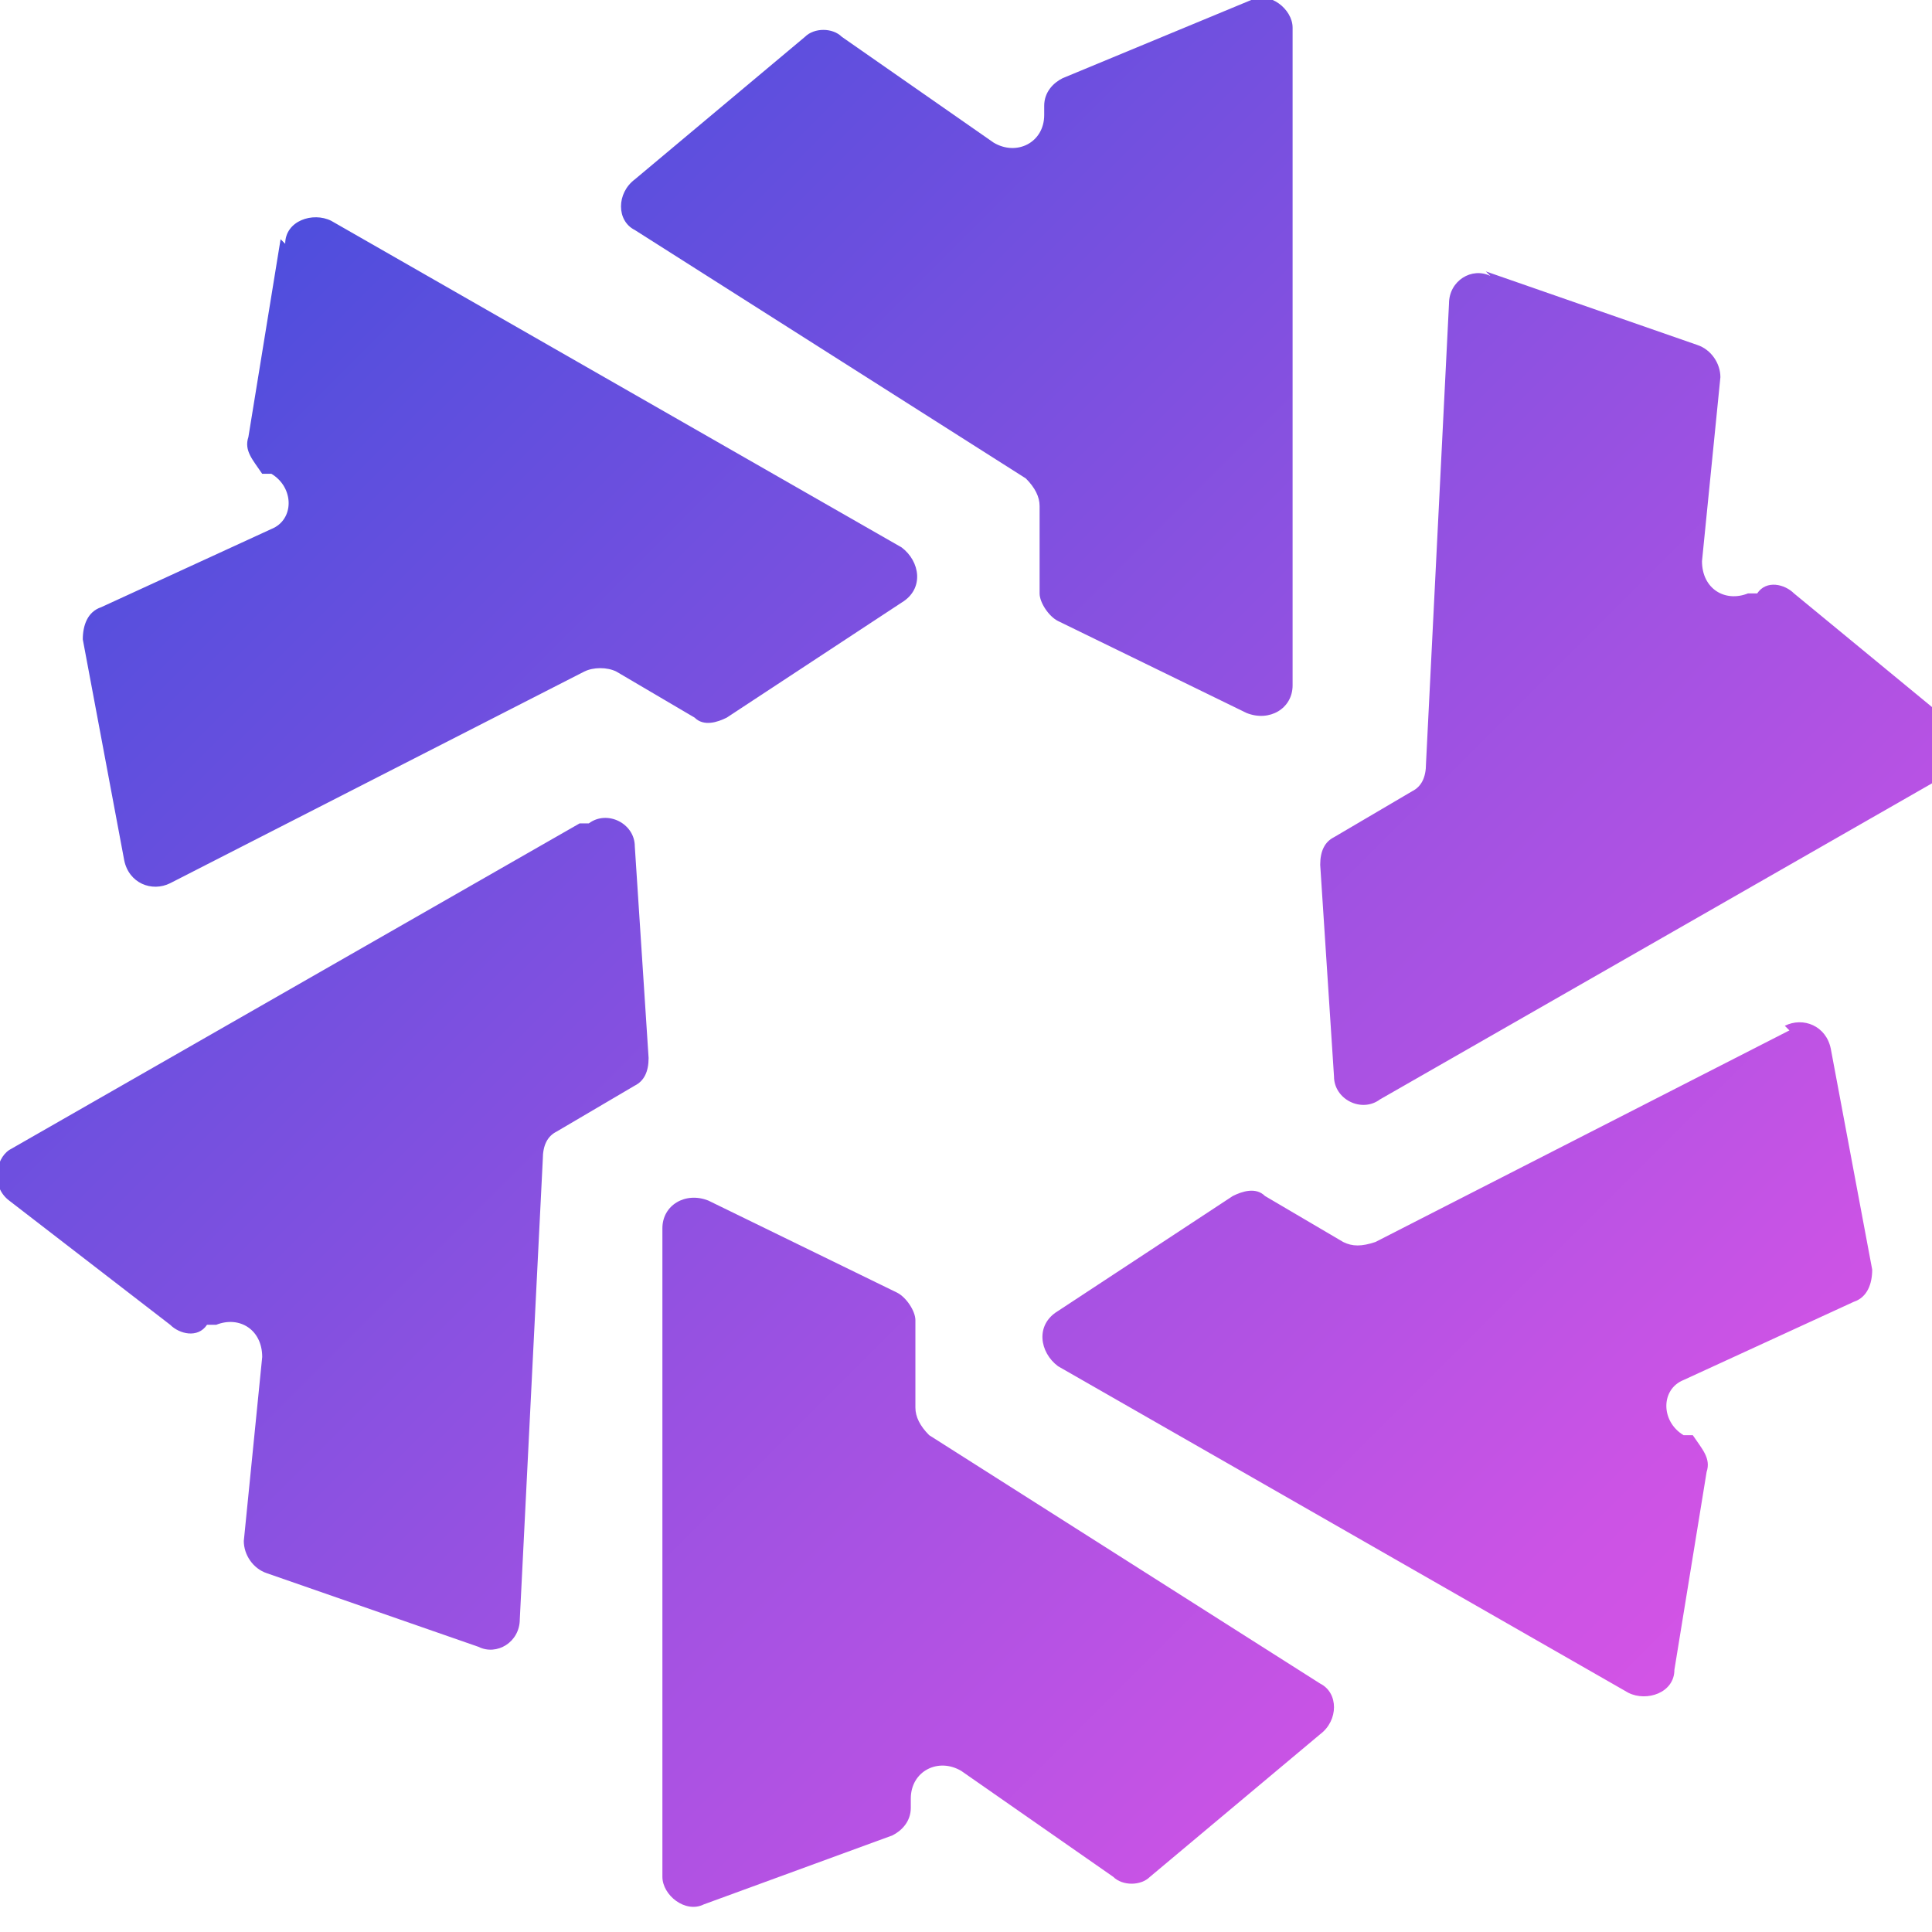
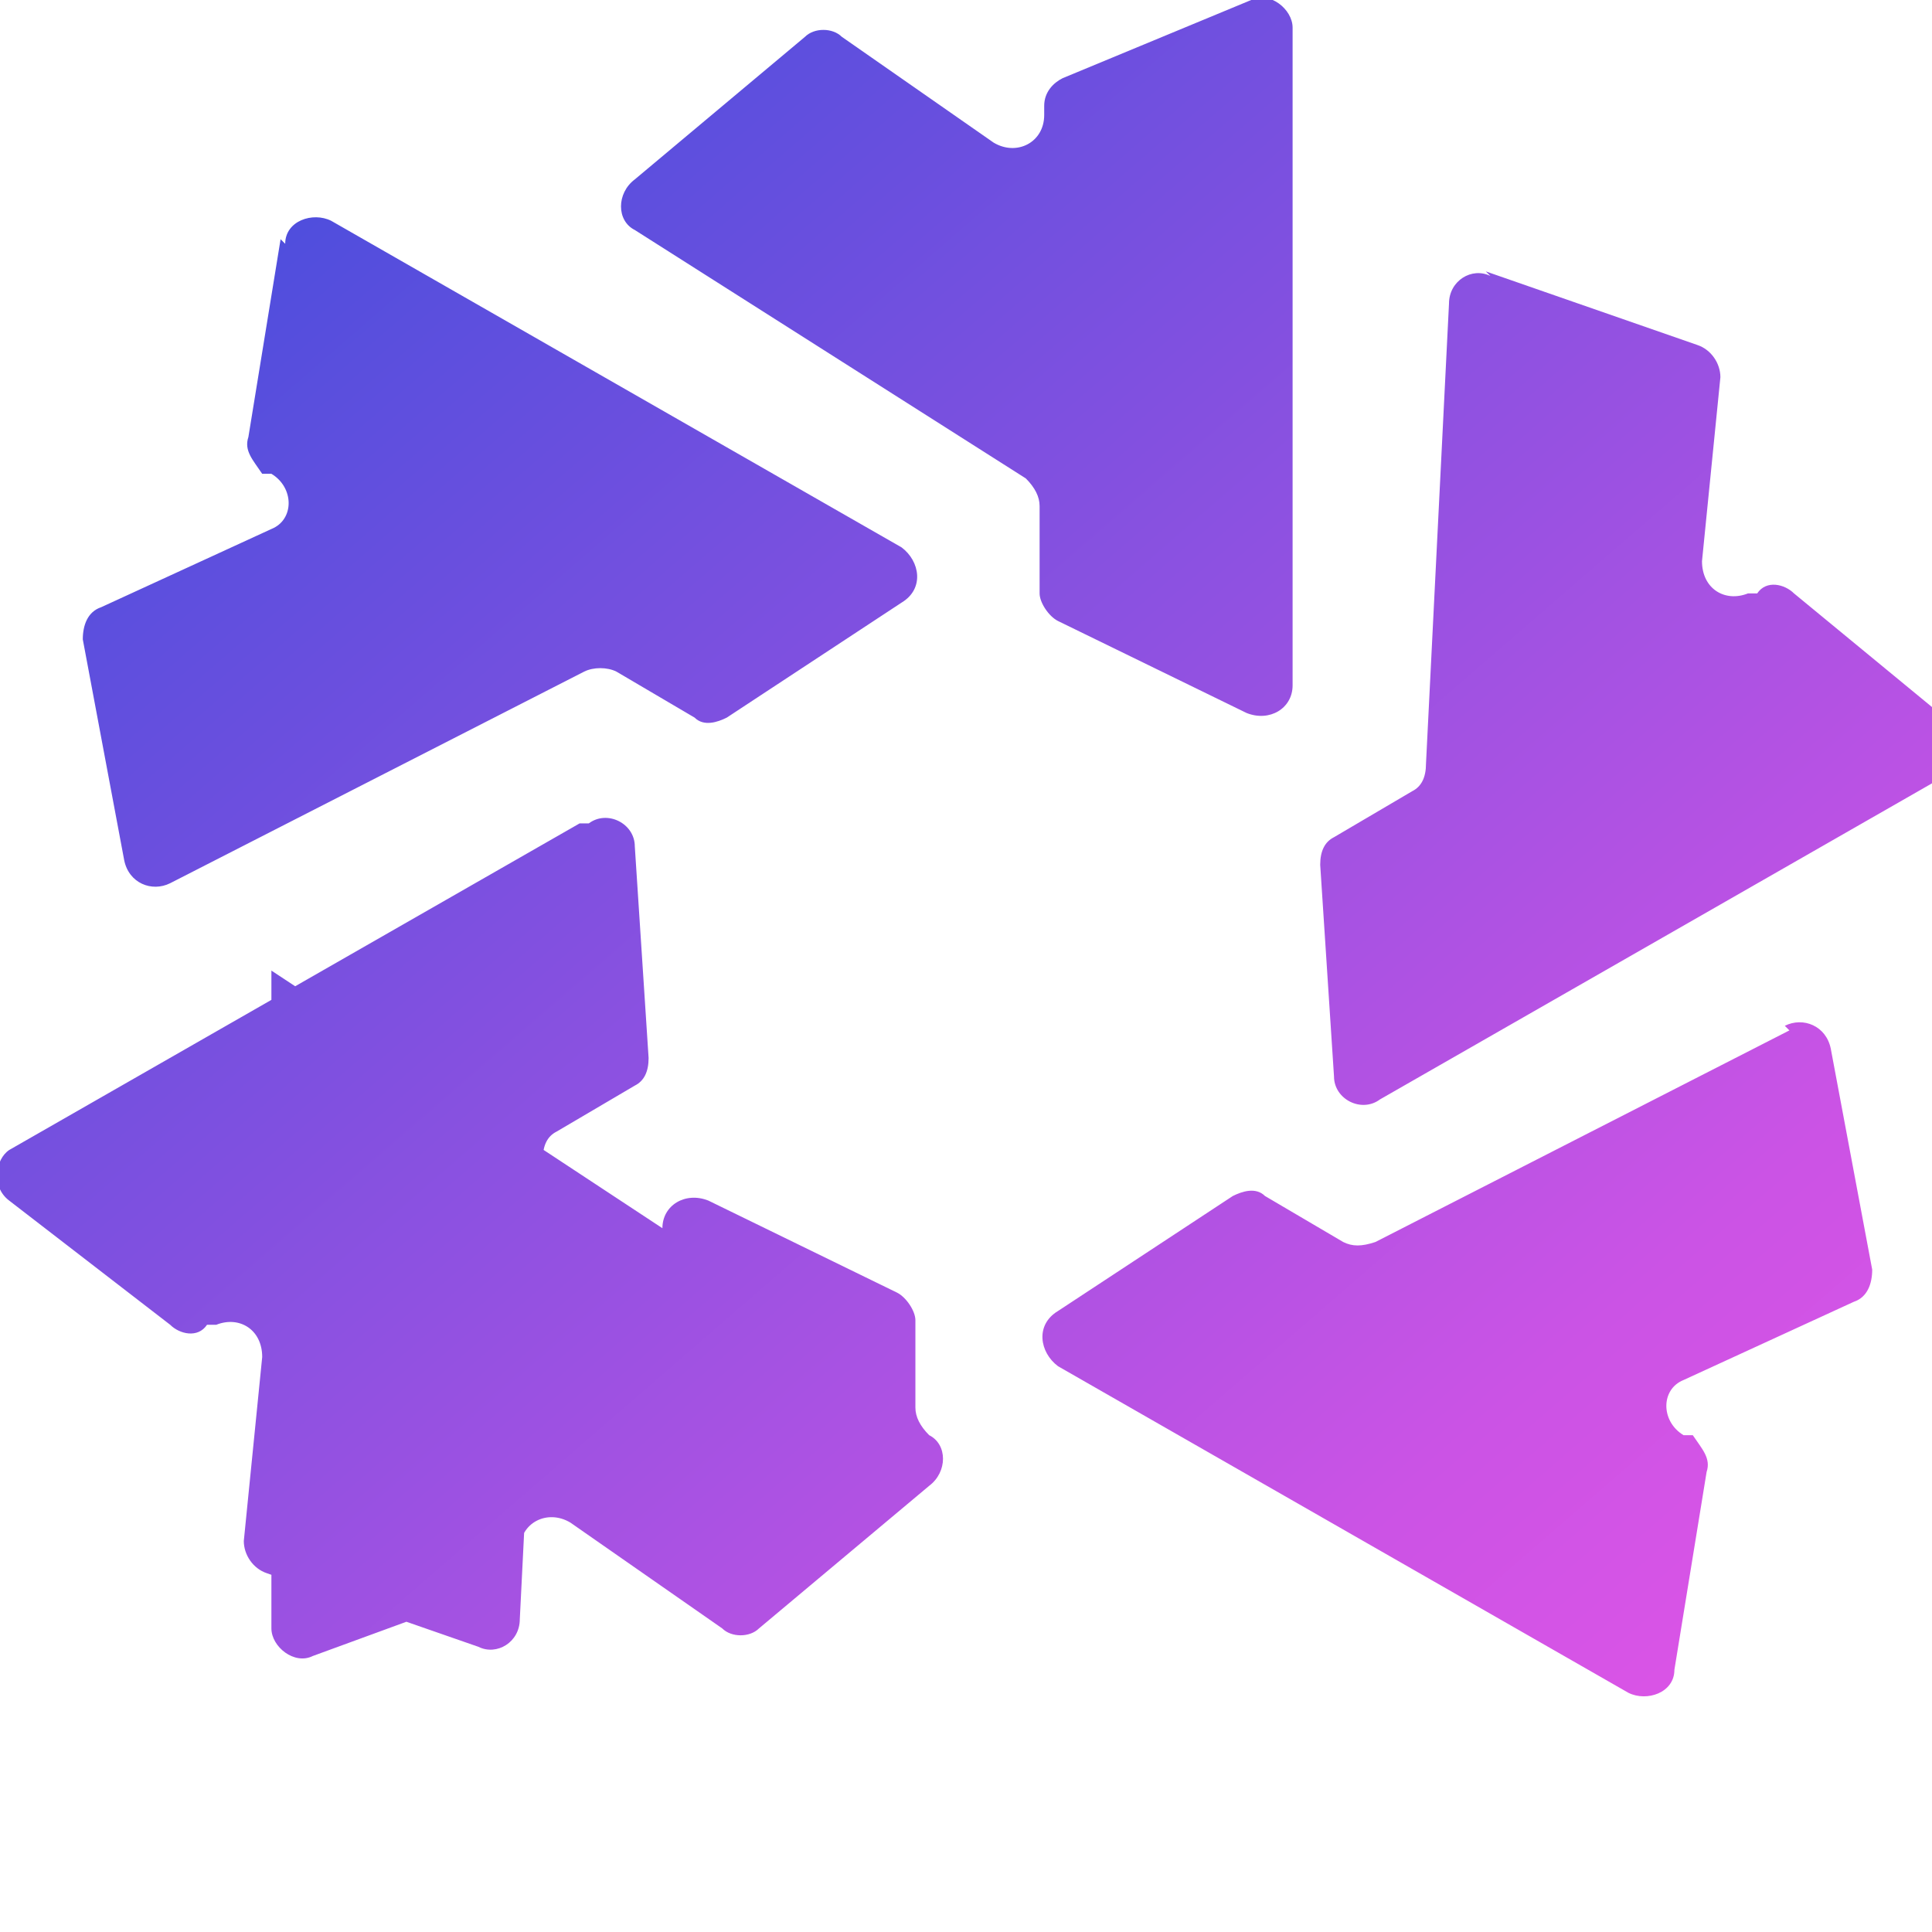
<svg xmlns="http://www.w3.org/2000/svg" viewBox="0 0 42 42" width="32" height="32">
  <defs>
    <linearGradient id="favicon-gradient" x1="0%" y1="0%" x2="100%" y2="100%">
      <stop offset="0%" stop-color="#364ddb" />
      <stop offset="50%" stop-color="#9151e1" />
      <stop offset="80%" stop-color="#cb53e5" />
      <stop offset="100%" stop-color="#e255e7" />
    </linearGradient>
  </defs>
  <g transform="translate(0, 0) scale(1)">
-     <path fill="url(#favicon-gradient)" d="M14.4,26.7c0-.5.5-.8,1-.6l4.1,2c.2.1.4.4.4.6v1.9c0,.2.1.4.3.6l8.5,5.4c.4.2.4.8,0,1.1l-3.7,3.1c-.2.2-.6.2-.8,0l-3.3-2.3c-.5-.3-1.1,0-1.1.6v.2c0,.3-.2.5-.4.6l-4.1,1.5c-.4.2-.9-.2-.9-.6v-14.3ZM38.8,22.3c.4-.2.9,0,1,.5l.9,4.8c0,.3-.1.6-.4.7l-3.7,1.7c-.5.2-.5.9,0,1.2h.2c.2.3.4.5.3.8l-.7,4.3c0,.5-.6.7-1,.5l-12.4-7.1c-.4-.3-.5-.9,0-1.2l3.8-2.5c.2-.1.5-.2.7,0l1.7,1c.2.1.4.1.7,0l9-4.6ZM12.8,17.9c.4-.3,1,0,1,.5l.3,4.6c0,.3-.1.5-.3.6l-1.7,1c-.2.1-.3.3-.3.6l-.5,10c0,.5-.5.8-.9.6l-4.6-1.6c-.3-.1-.5-.4-.5-.7l.4-4c0-.6-.5-.9-1-.7h-.2c-.2.3-.6.2-.8,0L.2,26.1c-.4-.3-.3-.9,0-1.1l12.4-7.1ZM32.3,5.9l4.6,1.6c.3.1.5.4.5.7l-.4,4c0,.6.5.9,1,.7h.2c.2-.3.6-.2.8,0l3.4,2.8c.4.3.3.9,0,1.1l-12.4,7.1c-.4.3-1,0-1-.5l-.3-4.6c0-.3.1-.5.3-.6l1.7-1c.2-.1.3-.3.3-.6l.5-10c0-.5.5-.8.9-.6ZM6.2,5.3c0-.5.6-.7,1-.5l12.4,7.1c.4.3.5.9,0,1.2l-3.8,2.5c-.2.1-.5.2-.7,0l-1.7-1c-.2-.1-.5-.1-.7,0l-9,4.6c-.4.2-.9,0-1-.5l-.9-4.8c0-.3.1-.6.4-.7l3.7-1.7c.5-.2.5-.9,0-1.2h-.2c-.2-.3-.4-.5-.3-.8l.7-4.3ZM27.2,0c.4-.2.9.2.9.6v14.3c0,.5-.5.8-1,.6l-4.1-2c-.2-.1-.4-.4-.4-.6v-1.9c0-.2-.1-.4-.3-.6l-8.5-5.4c-.4-.2-.4-.8,0-1.1l3.7-3.1c.2-.2.6-.2.8,0l3.3,2.3c.5.3,1.1,0,1.1-.6v-.2c0-.3.2-.5.4-.6L27.2,0Z" />
+     <path fill="url(#favicon-gradient)" d="M14.4,26.7c0-.5.5-.8,1-.6l4.1,2c.2.1.4.4.4.6v1.9c0,.2.1.4.3.6c.4.2.4.8,0,1.1l-3.7,3.1c-.2.2-.6.2-.8,0l-3.3-2.3c-.5-.3-1.1,0-1.1.6v.2c0,.3-.2.5-.4.6l-4.1,1.5c-.4.2-.9-.2-.9-.6v-14.3ZM38.8,22.3c.4-.2.9,0,1,.5l.9,4.8c0,.3-.1.6-.4.7l-3.7,1.7c-.5.2-.5.9,0,1.2h.2c.2.3.4.5.3.8l-.7,4.3c0,.5-.6.7-1,.5l-12.4-7.1c-.4-.3-.5-.9,0-1.2l3.8-2.5c.2-.1.5-.2.7,0l1.7,1c.2.1.4.1.7,0l9-4.6ZM12.8,17.9c.4-.3,1,0,1,.5l.3,4.6c0,.3-.1.5-.3.6l-1.7,1c-.2.1-.3.3-.3.6l-.5,10c0,.5-.5.8-.9.6l-4.6-1.6c-.3-.1-.5-.4-.5-.7l.4-4c0-.6-.5-.9-1-.7h-.2c-.2.3-.6.2-.8,0L.2,26.1c-.4-.3-.3-.9,0-1.1l12.4-7.1ZM32.3,5.9l4.6,1.6c.3.1.5.4.5.7l-.4,4c0,.6.5.9,1,.7h.2c.2-.3.6-.2.8,0l3.4,2.8c.4.3.3.9,0,1.1l-12.4,7.1c-.4.3-1,0-1-.5l-.3-4.6c0-.3.1-.5.3-.6l1.7-1c.2-.1.3-.3.3-.6l.5-10c0-.5.5-.8.9-.6ZM6.2,5.3c0-.5.6-.7,1-.5l12.4,7.1c.4.3.5.9,0,1.2l-3.8,2.5c-.2.1-.5.2-.7,0l-1.7-1c-.2-.1-.5-.1-.7,0l-9,4.6c-.4.2-.9,0-1-.5l-.9-4.8c0-.3.1-.6.4-.7l3.7-1.7c.5-.2.5-.9,0-1.2h-.2c-.2-.3-.4-.5-.3-.8l.7-4.3ZM27.2,0c.4-.2.9.2.9.6v14.3c0,.5-.5.8-1,.6l-4.1-2c-.2-.1-.4-.4-.4-.6v-1.9c0-.2-.1-.4-.3-.6l-8.5-5.4c-.4-.2-.4-.8,0-1.1l3.7-3.1c.2-.2.6-.2.8,0l3.3,2.3c.5.3,1.1,0,1.1-.6v-.2c0-.3.2-.5.4-.6L27.2,0Z" />
  </g>
</svg>